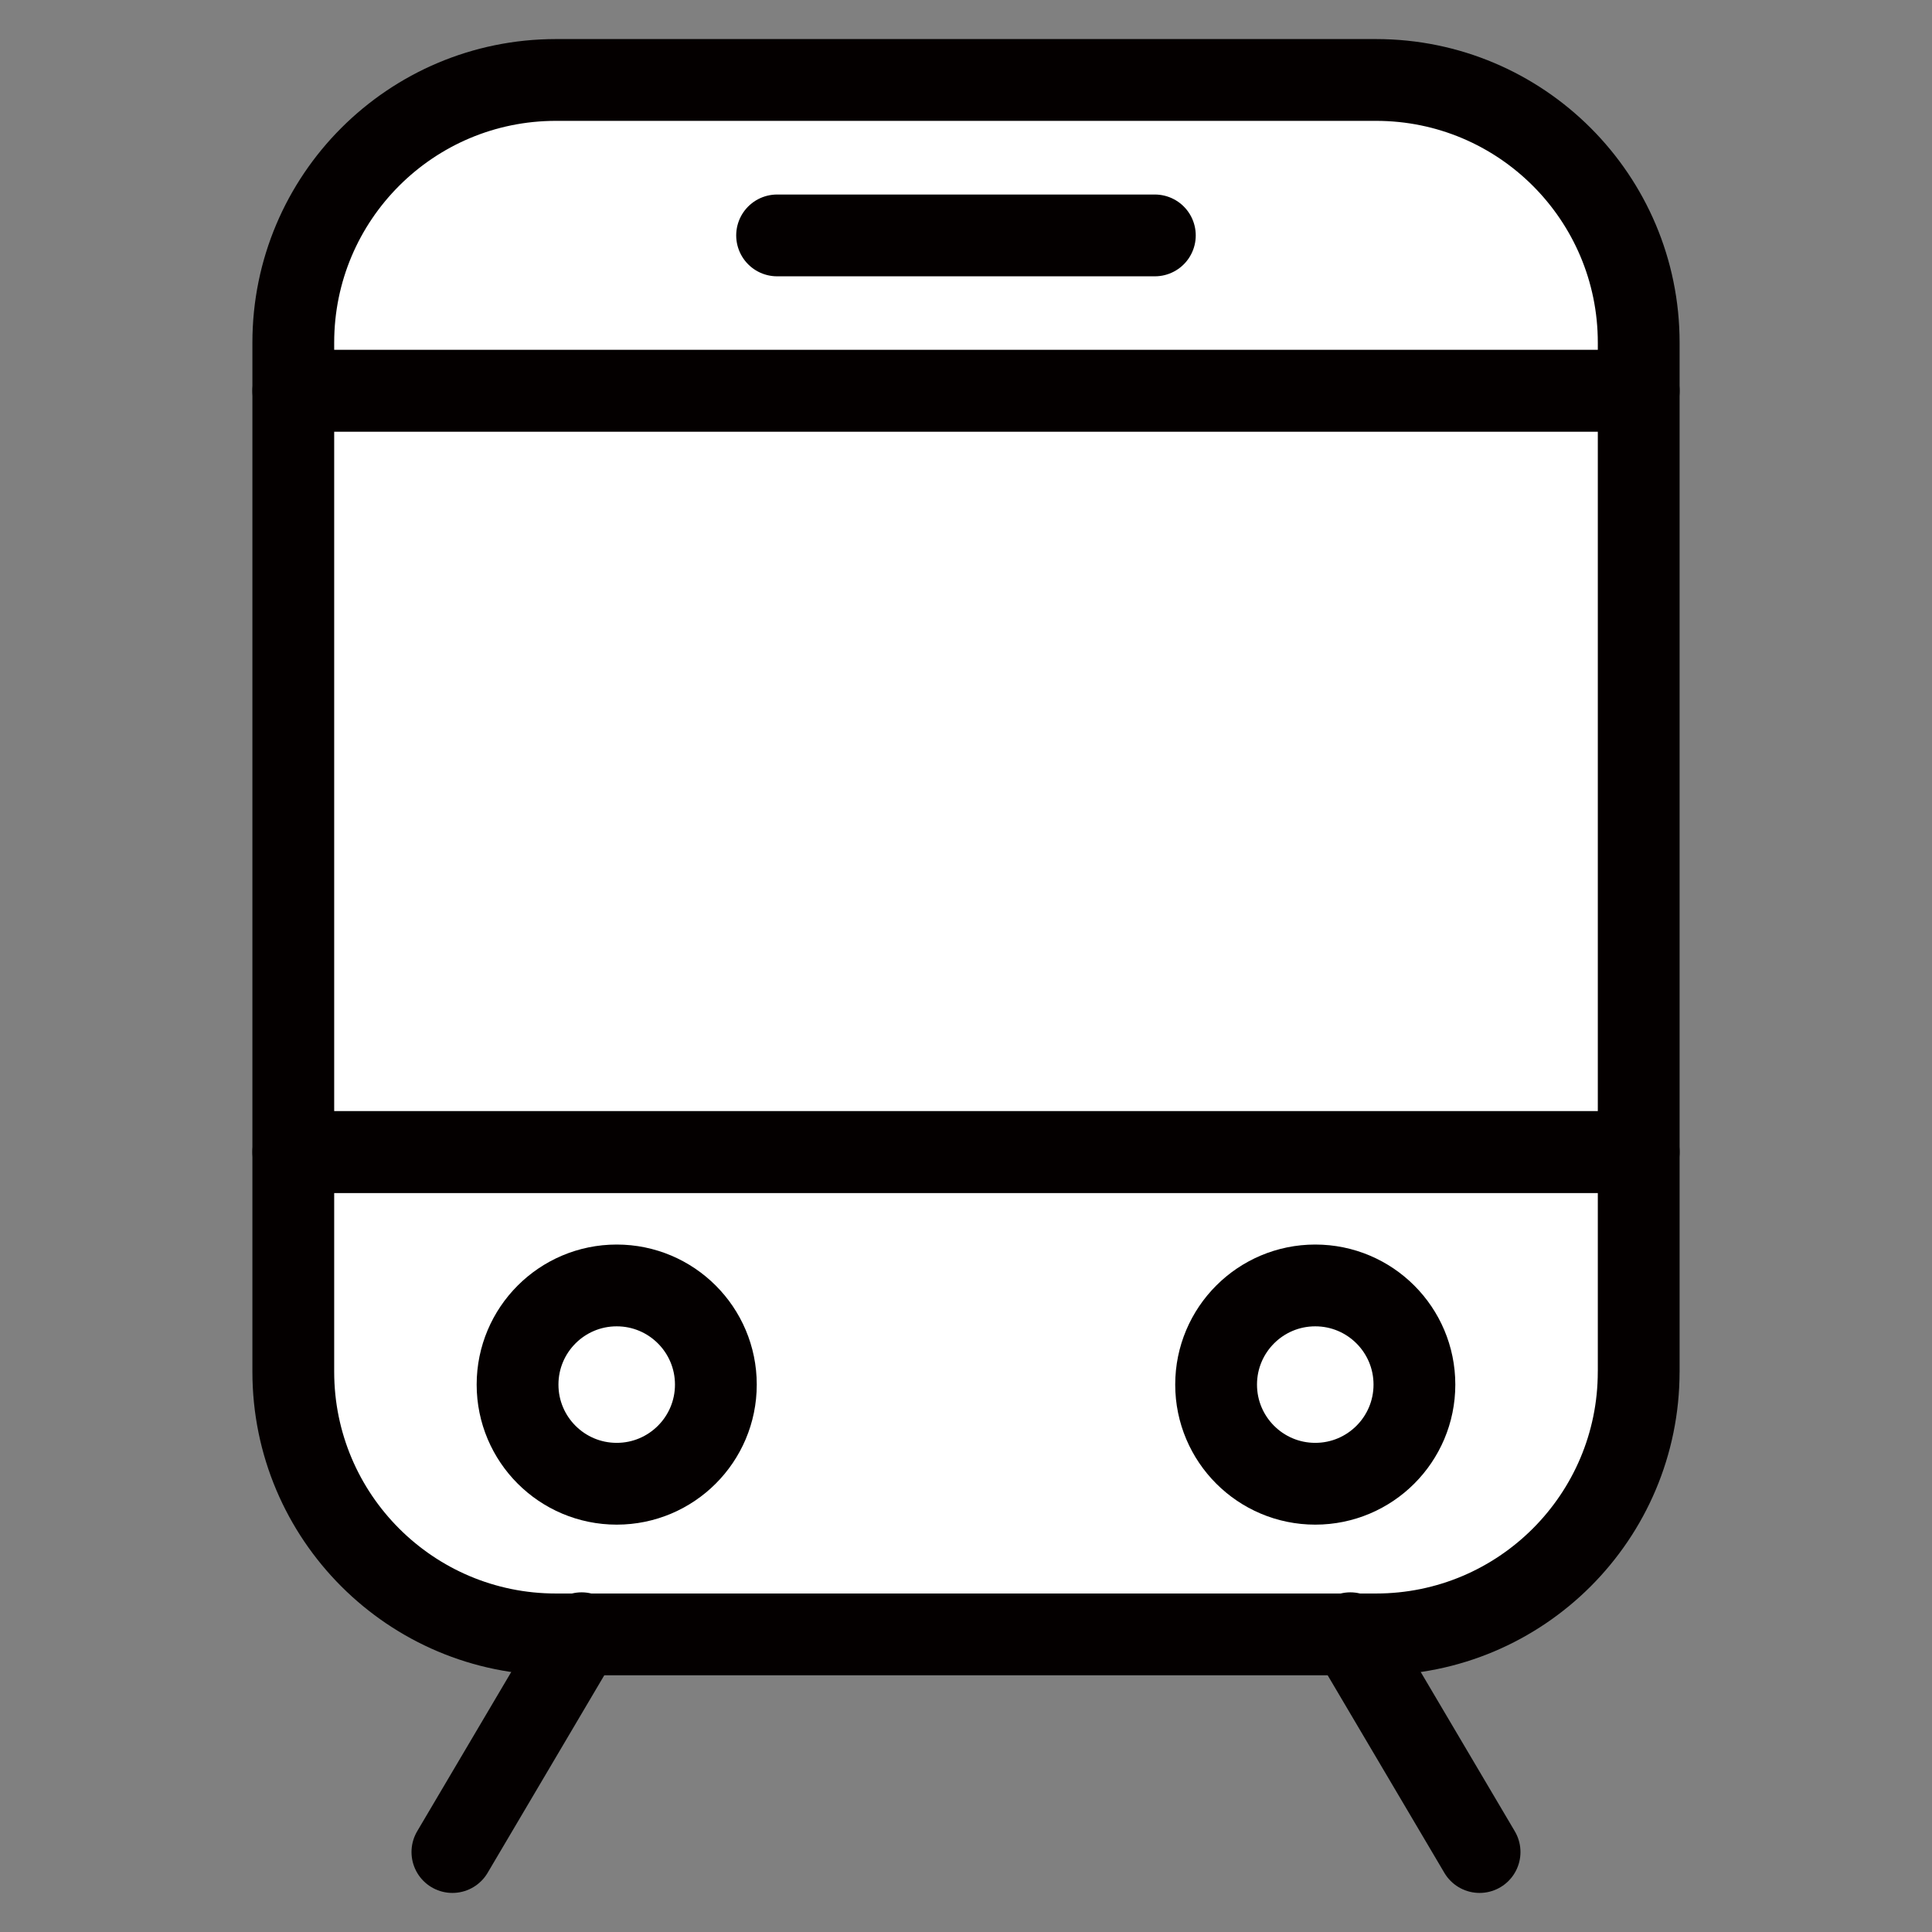
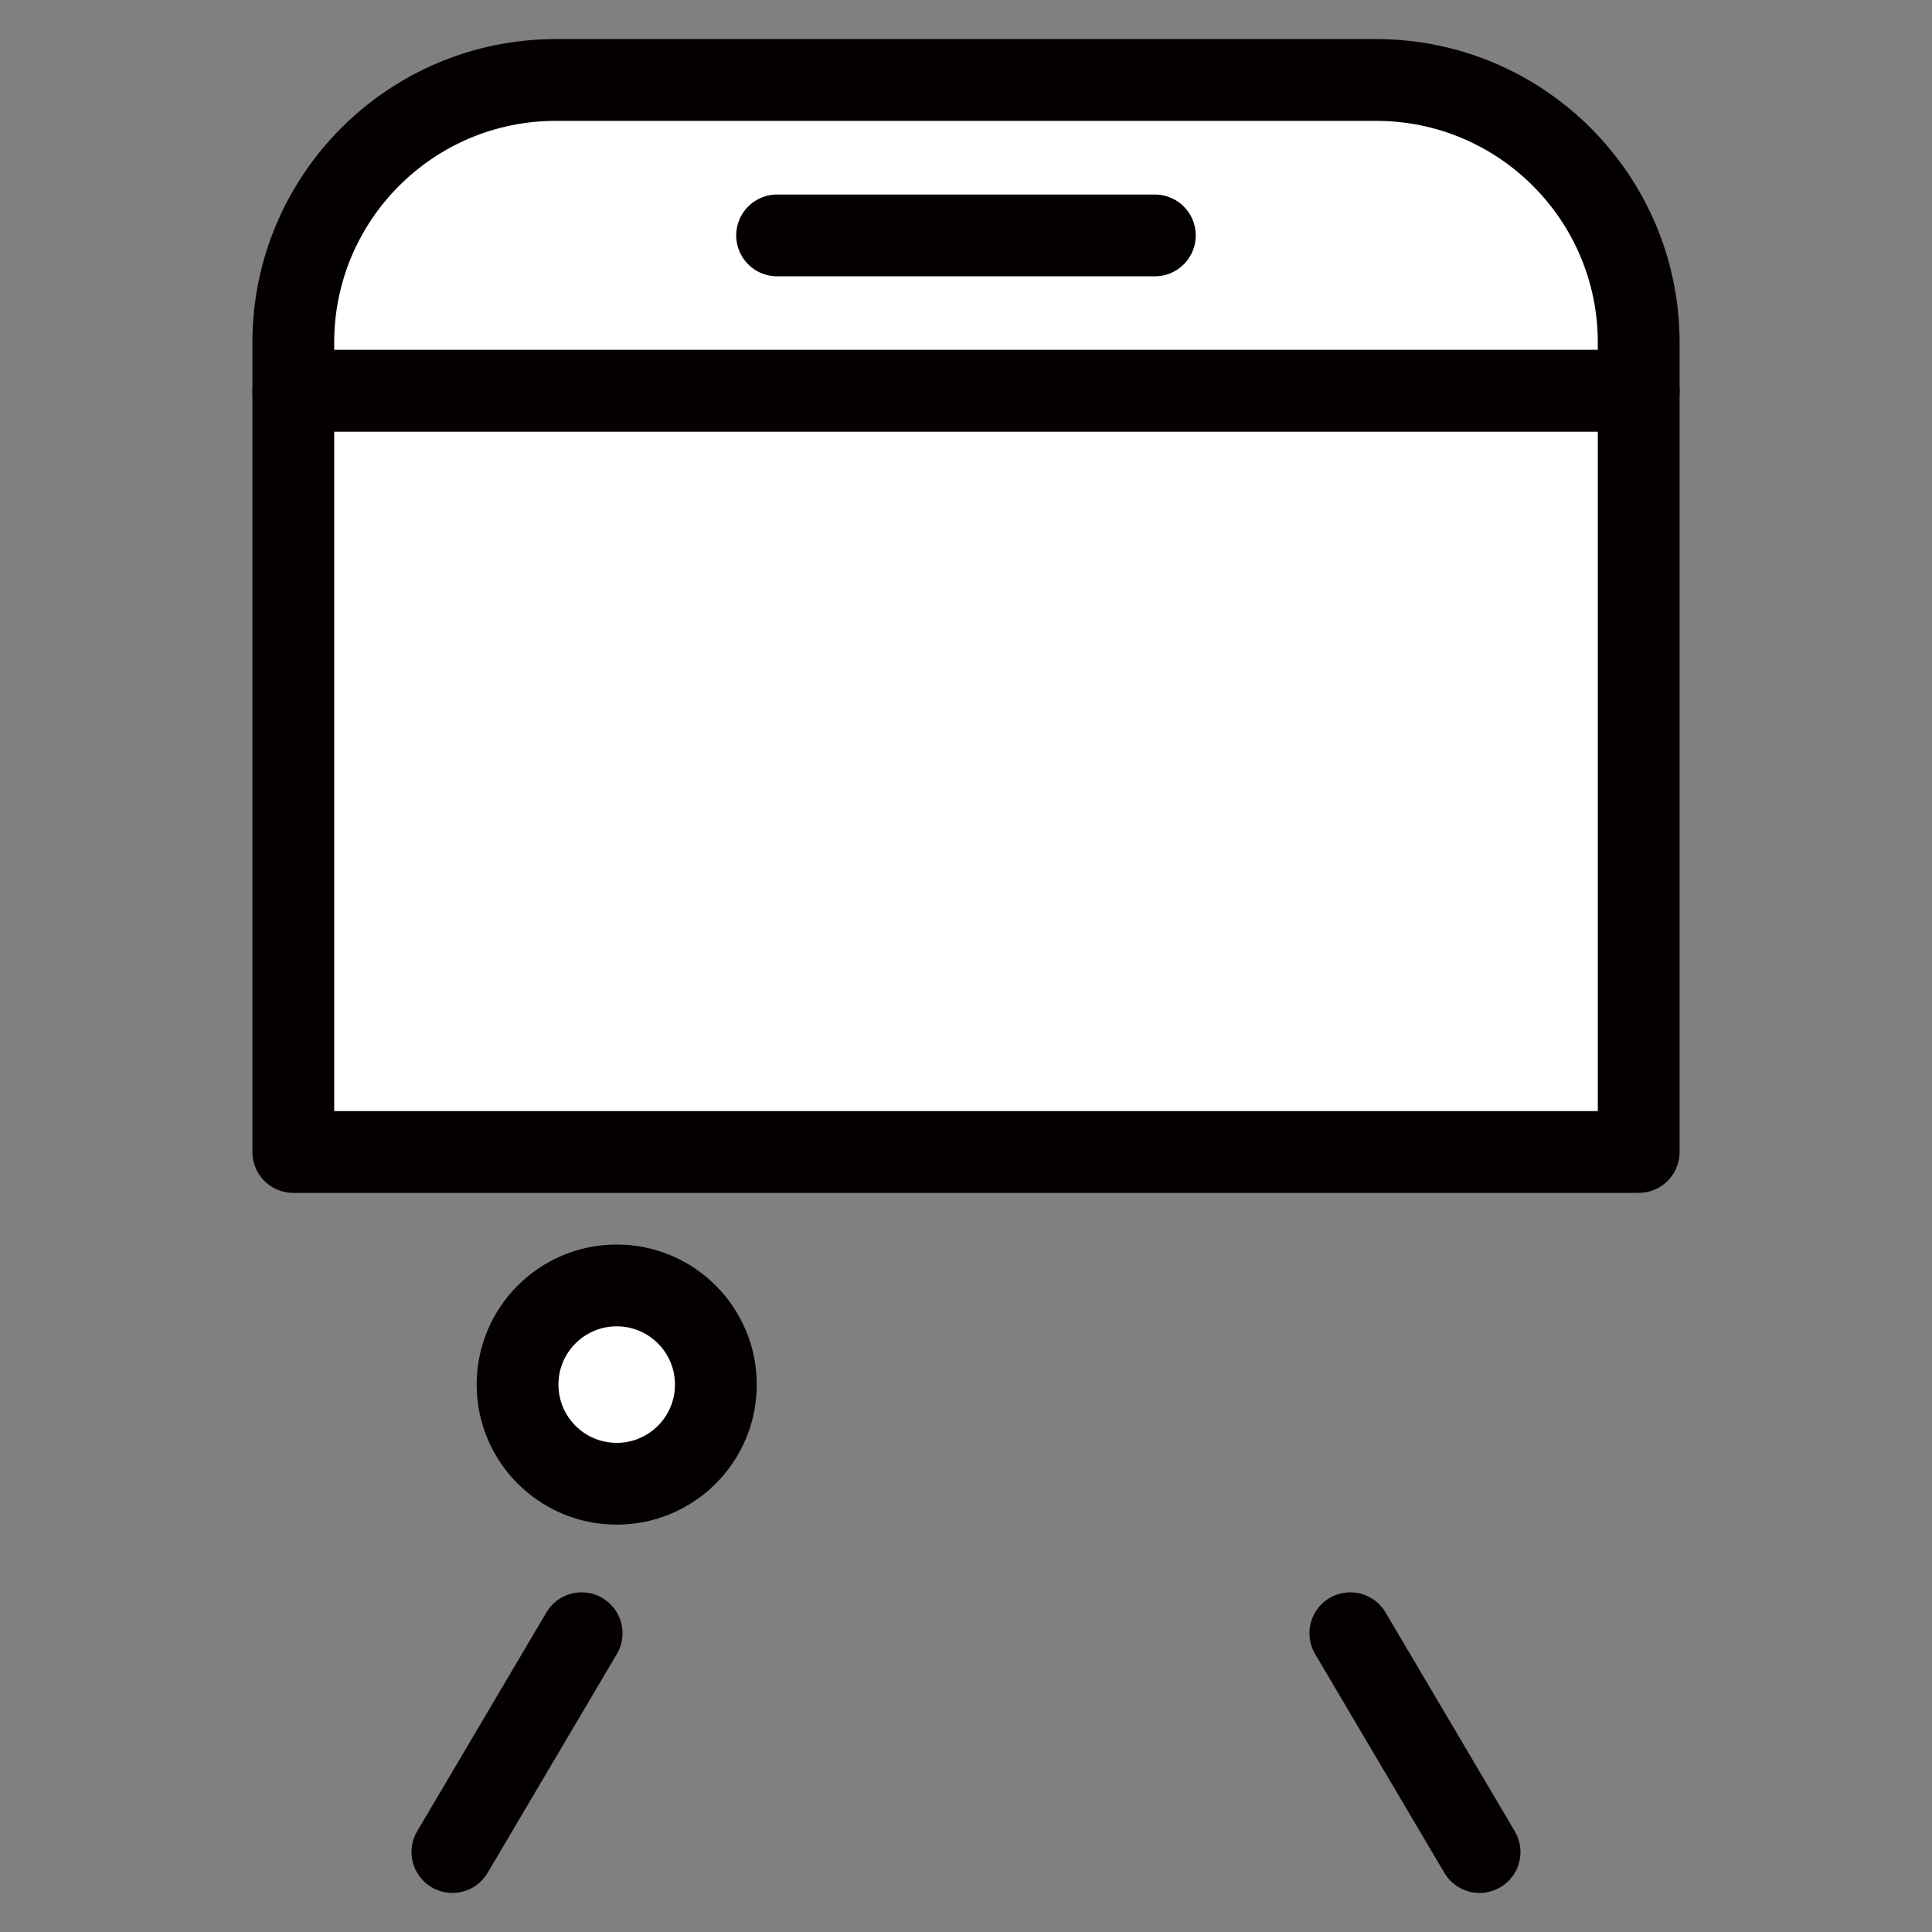
<svg xmlns="http://www.w3.org/2000/svg" width="800px" height="800px" viewBox="0 0 70.866 70.866" enable-background="new 0 0 70.865 70.866" id="圖層_1" version="1.1" xml:space="preserve">
  <rect x="0" y="0" width="70.866" height="70.866" fill="#808080" stroke="none" />
  <g>
    <path d="   M10.758,12.567c0-5.321,4.313-9.634,9.634-9.634h30.081c5.32,0,9.635,4.313,9.635,9.634v1.769h-49.35V12.567z" fill="#FFFFFF" stroke="#040000" stroke-linecap="round" stroke-linejoin="round" stroke-miterlimit="10" stroke-width="3" />
-     <path d="   M60.107,50.316c0,5.321-4.314,9.634-9.635,9.634H20.392c-5.32,0-9.634-4.313-9.634-9.634v-8.061h49.35V50.316z" fill="#FFFFFF" stroke="#040000" stroke-linecap="round" stroke-linejoin="round" stroke-miterlimit="10" stroke-width="3" />
    <rect fill="#FFFFFF" height="27.919" stroke="#040000" stroke-linecap="round" stroke-linejoin="round" stroke-miterlimit="10" stroke-width="3" width="49.35" x="10.758" y="14.336" />
    <g>
-       <circle cx="48.244" cy="50.787" fill="#FFFFFF" r="3.637" stroke="#040000" stroke-linecap="round" stroke-linejoin="round" stroke-miterlimit="10" stroke-width="3" />
      <circle cx="22.621" cy="50.787" fill="#FFFFFF" r="3.637" stroke="#040000" stroke-linecap="round" stroke-linejoin="round" stroke-miterlimit="10" stroke-width="3" />
    </g>
    <g>
      <line fill="none" stroke="#040000" stroke-linecap="round" stroke-linejoin="round" stroke-miterlimit="10" stroke-width="3" x1="21.334" x2="16.594" y1="59.907" y2="67.933" />
      <line fill="none" stroke="#040000" stroke-linecap="round" stroke-linejoin="round" stroke-miterlimit="10" stroke-width="3" x1="49.53" x2="54.271" y1="59.907" y2="67.933" />
    </g>
    <line fill="none" stroke="#040000" stroke-linecap="round" stroke-linejoin="round" stroke-miterlimit="10" stroke-width="3" x1="42.36" x2="28.504" y1="8.635" y2="8.635" />
  </g>
</svg>